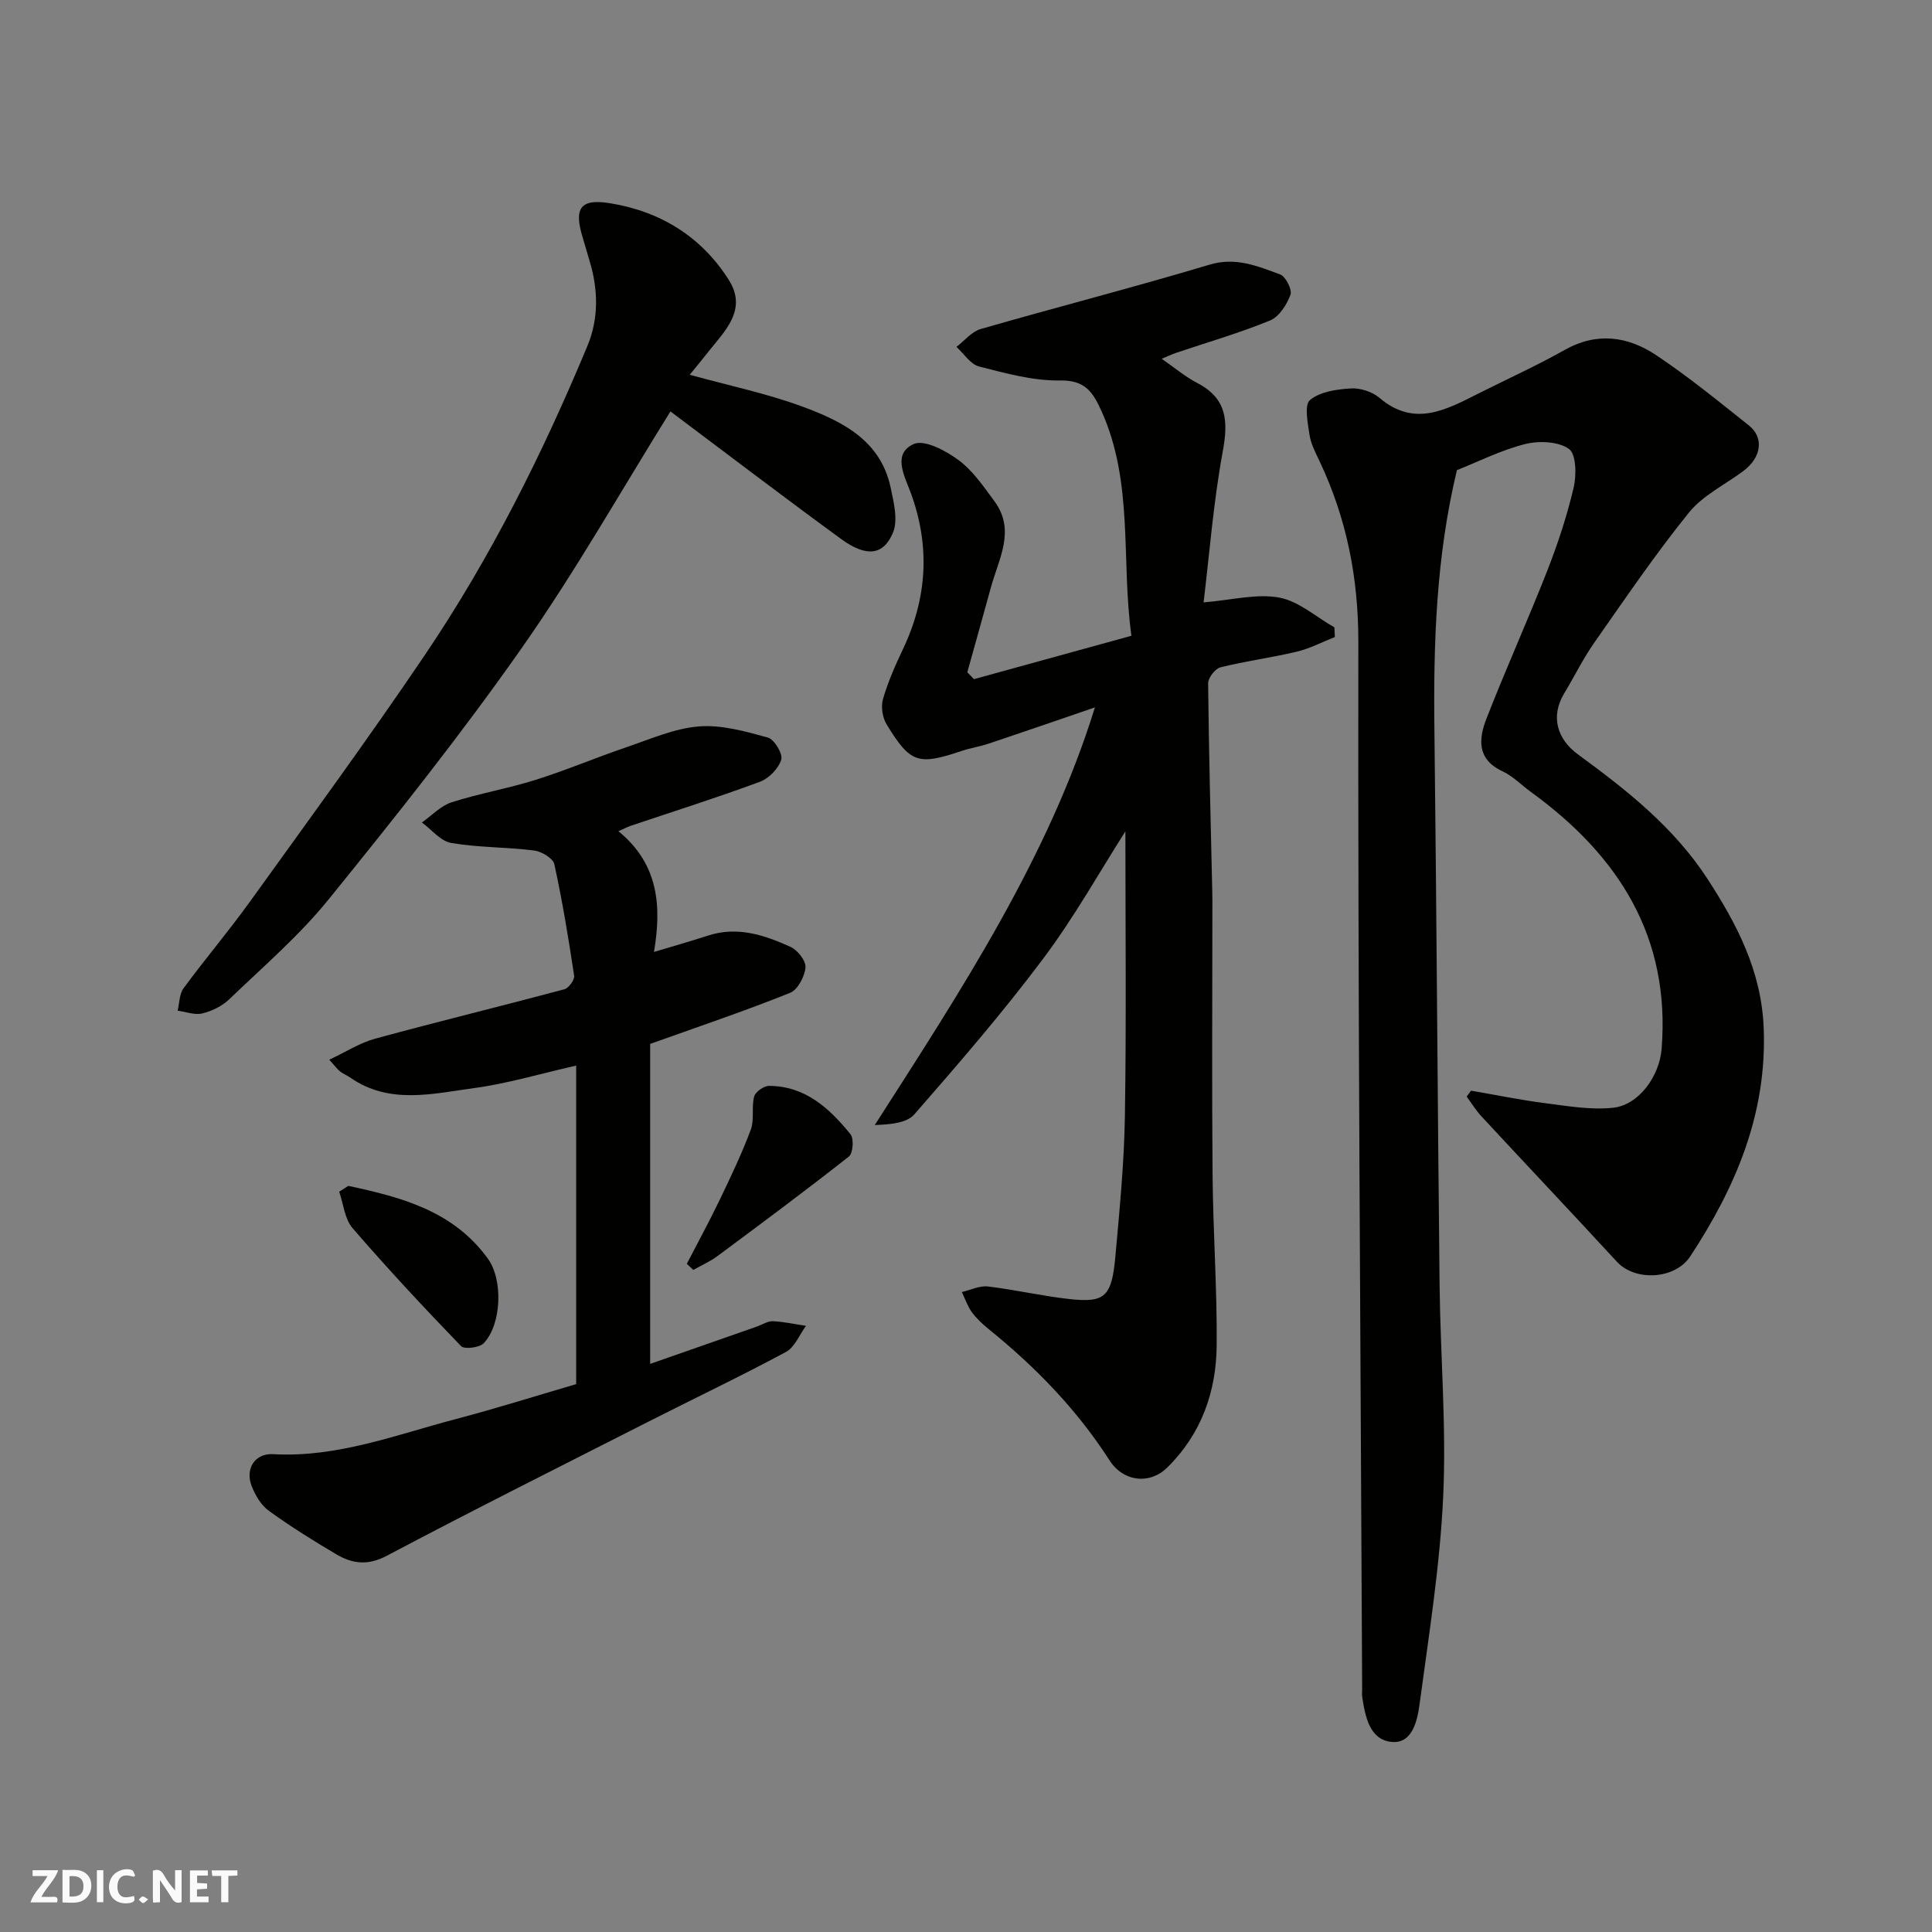
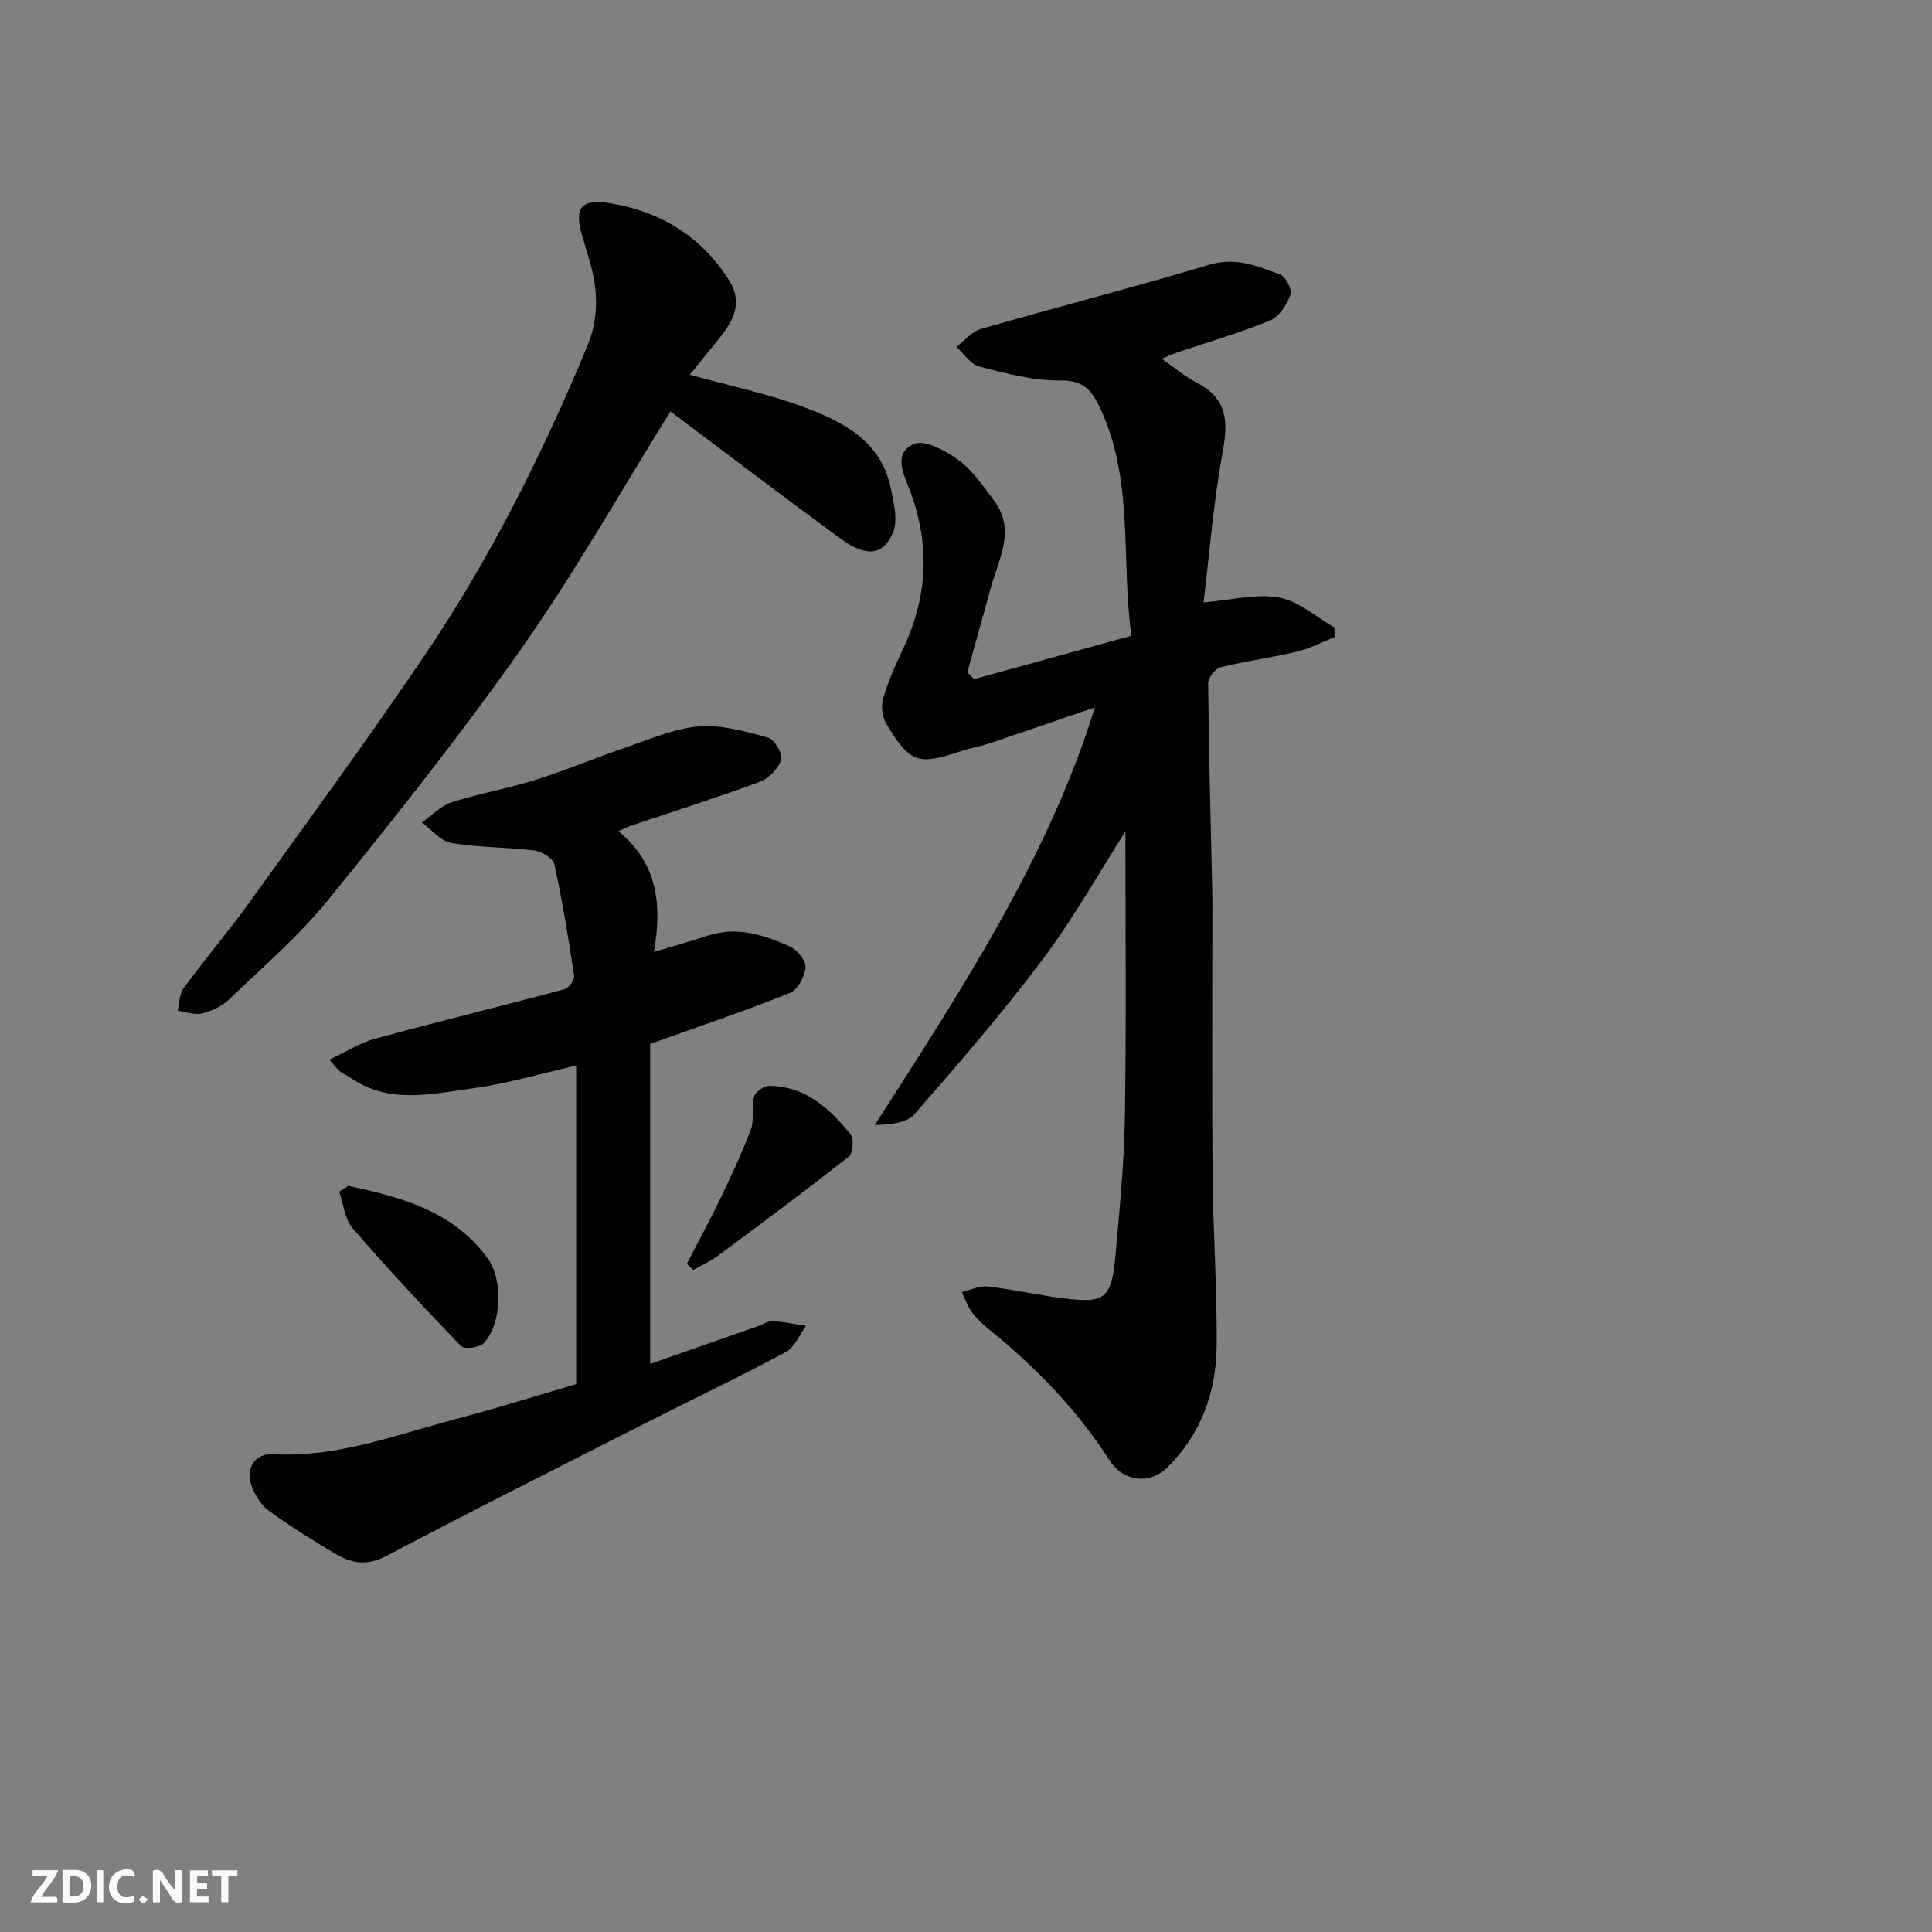
<svg xmlns="http://www.w3.org/2000/svg" enable-background="new 0 0 400 400" viewBox="0 0 400 400">
  <rect x="0" y="0" width="400" height="400" fill="#808080" stroke="none" />
  <g fill="#fafafb">
    <path d="m37.59 393.81c-.92.31-1.52.05-2-.78-.7-1.2-1.52-2.34-2.47-3.78v4.59c-.55.03-.95.05-1.41.07-.03-.37-.06-.64-.06-.91 0-1.91 0-3.81 0-5.7 1.13-.41 1.77-.03 2.29.91.62 1.11 1.38 2.14 2.31 3.19v-4.2h1.35v6.61z" />
    <path d="m12.94 393.88v-6.75c1.9.19 3.93-.54 5.37 1.29.8 1.01.78 2.88.03 3.97-1.37 1.97-3.4 1.51-5.4 1.49m1.45-1.22c2.04.12 2.92-.58 2.89-2.21-.03-1.51-.98-2.19-2.89-2z" />
    <path d="m11.81 393.87h-5.49c.68-2.18 2.47-3.48 3.51-5.45h-3.08v-1.21h5.29c-.71 2.13-2.44 3.48-3.47 5.51.86 0 1.63.04 2.39-.01.79-.05 1.14.21.85 1.16" />
    <path d="m39.33 393.86v-6.61h3.7v1.07h-2.22v1.52c.68.04 1.34.09 2.07.13v1.07c-.72.05-1.38.09-2.1.14v1.48h2.4v1.19h-3.85z" />
    <path d="m27.71 388.56c-1.15-.3-2.46-.61-3.1.64-.37.73-.41 1.93-.06 2.67.63 1.35 1.99.93 3.17.68.35.94-.01 1.32-.93 1.46-1.62.25-3.05-.27-3.76-1.48-.73-1.24-.6-3.03.31-4.17.88-1.11 2.71-1.7 4-1.16.32.13.44.74.65 1.12-.1.08-.19.16-.28.24" />
    <path d="m49.15 387.24v1.07c-.59.02-1.17.05-1.87.08v5.44h-1.48v-5.44h-1.85c-.05-.4-.08-.73-.13-1.15z" />
    <path d="m20.06 387.21h1.33v6.62h-1.33z" />
    <path d="m30.68 393.25c-.49.38-.8.79-1.05.76-.32-.05-.6-.45-.9-.7.26-.24.51-.64.8-.67.29-.04.62.3 1.15.61" />
  </g>
-   <path d="m304.56 225.81c5.11.88 10.21 1.93 15.35 2.59 4.67.6 9.46 1.44 14.07.95 5.36-.58 9.59-6.57 10.04-12.18 1.85-23.26-8.96-40.06-27.03-53.18-1.99-1.44-3.76-3.31-5.94-4.32-5.32-2.47-4.91-6.72-3.31-10.84 4.01-10.31 8.58-20.41 12.62-30.71 2.19-5.59 4.08-11.35 5.45-17.18.6-2.58.53-6.94-.98-8-2.22-1.56-6.22-1.72-9.08-1-4.98 1.26-9.68 3.64-14.11 5.4-4.31 17.92-4.88 35.84-4.66 53.86.46 38.27.65 76.53 1.07 114.8.16 14.6 1.42 29.24.75 43.79-.66 14.36-2.96 28.66-4.88 42.94-.45 3.38-1.44 8.29-5.74 7.92-4.59-.39-5.54-5.24-6.15-9.36-.07-.49-.01-1-.01-1.5-.33-72.27-.9-144.53-.79-216.8.02-13.37-2.42-25.66-8.05-37.55-.84-1.76-1.79-3.58-2.07-5.47-.36-2.42-1.1-6.14.11-7.15 2.08-1.73 5.52-2.22 8.44-2.4 1.96-.12 4.44.67 5.93 1.94 7.18 6.12 13.73 2.53 20.39-.83 5.99-3.02 12.13-5.79 17.97-9.08 6.68-3.76 13.08-2.82 18.94 1.08 6.66 4.44 12.89 9.54 19.17 14.53 3.24 2.57 2.62 6.68-1.15 9.48-3.8 2.83-8.37 5.03-11.25 8.6-6.97 8.63-13.22 17.84-19.59 26.93-2.33 3.33-4.13 7.02-6.23 10.51-2.89 4.82-1.41 9.49 2.87 12.62 10.12 7.39 19.92 15.14 26.85 25.83 6.08 9.37 11.1 19 11.59 30.69.74 17.79-5.76 33.02-15.19 47.38-3.19 4.86-11.44 5.2-15.18 1.15-9.31-10.1-18.76-20.09-28.1-30.16-1.14-1.23-2.02-2.7-3.02-4.06.27-.39.58-.8.9-1.22z" fill="#010100" />
  <path d="m233 172.13c-5.21 8.16-10.54 17.7-17.04 26.38-8.35 11.14-17.49 21.71-26.65 32.2-1.6 1.83-4.99 2.09-8.2 2.22 17.96-28.02 35.98-55.47 45.58-86.47-7.12 2.44-14.51 4.99-21.93 7.48-1.85.62-3.8.91-5.65 1.53-9.03 3.03-10.61 2.58-15.54-5.48-.86-1.41-1.21-3.67-.76-5.24 1.03-3.57 2.56-7.03 4.16-10.4 5.02-10.61 5.64-21.34 1.56-32.4-1.25-3.4-3.84-8 .65-10.02 2.22-.99 6.66 1.39 9.28 3.33 2.96 2.19 5.19 5.48 7.43 8.52 4.43 6.02.9 11.88-.71 17.75-1.62 5.89-3.27 11.77-4.91 17.66.46.47.92.95 1.38 1.42 10.69-2.94 21.38-5.89 32.6-8.98-2.18-15.63.54-31.68-6.25-46.63-1.74-3.83-3.36-6.32-8.52-6.23-5.58.1-11.27-1.49-16.77-2.89-1.79-.46-3.14-2.66-4.69-4.06 1.67-1.27 3.15-3.16 5.02-3.7 15.77-4.54 31.68-8.62 47.4-13.33 5.45-1.63 9.94.33 14.58 2.02 1.16.42 2.55 3.16 2.16 4.21-.76 2.06-2.35 4.56-4.23 5.33-6.3 2.59-12.89 4.49-19.35 6.67-1.06.36-2.07.84-3.08 1.26 2.53 1.75 4.8 3.68 7.37 5.02 6.13 3.19 6.43 7.86 5.28 14.11-1.93 10.45-2.75 21.11-3.98 31.31 5.88-.49 10.97-1.86 15.65-1 4.05.74 7.64 4.02 11.43 6.17.03.67.06 1.33.1 2-2.62 1.03-5.17 2.39-7.89 3.03-5.22 1.25-10.58 1.94-15.79 3.24-1.1.27-2.57 2.18-2.56 3.32.15 14.43.53 28.86.86 43.29.03 1.17.02 2.33.02 3.5 0 18.33-.12 36.65.04 54.98.1 11.77.95 23.53.85 35.29-.08 9.58-3.16 18.31-10.18 25.25-3.71 3.67-9.16 2.99-12.01-1.45-6.75-10.51-15.33-19.33-25-27.15-1.29-1.04-2.54-2.21-3.51-3.54-.89-1.23-1.39-2.75-2.06-4.15 1.8-.41 3.67-1.35 5.4-1.15 5.66.67 11.25 1.99 16.92 2.61 7.32.8 8.72-.49 9.47-8.86.87-9.68 1.82-19.38 1.97-29.08.31-19.94.1-39.87.1-58.89z" fill="#010100" />
  <path d="m134.61 216.13v66.25c7.52-2.63 14.86-5.2 22.2-7.77 1.07-.38 2.16-1.12 3.21-1.07 2.29.11 4.57.62 6.85.96-1.36 1.85-2.32 4.43-4.15 5.41-9.37 5.04-18.99 9.61-28.47 14.43-18.09 9.19-36.24 18.28-54.18 27.77-3.95 2.09-7.14 1.64-10.46-.32-4.77-2.82-9.49-5.76-13.97-9.01-1.6-1.16-2.8-3.22-3.54-5.12-1.38-3.57.67-6.8 4.43-6.59 13.27.75 25.44-4.01 37.89-7.28 8.47-2.23 16.82-4.87 24.87-7.22 0-21.8 0-43.52 0-65.95-7.59 1.72-14.3 3.74-21.15 4.66-8.61 1.16-17.51 3.47-25.63-2.18-.66-.46-1.44-.76-2.08-1.25-.52-.4-.91-.96-2.26-2.45 3.42-1.6 6.32-3.48 9.49-4.35 13.02-3.55 26.14-6.74 39.18-10.23.9-.24 2.16-1.95 2.03-2.8-1.16-7.73-2.43-15.46-4.1-23.09-.27-1.23-2.63-2.64-4.16-2.84-5.7-.72-11.53-.6-17.18-1.56-2.2-.37-4.06-2.77-6.08-4.24 2.03-1.43 3.88-3.45 6.14-4.18 5.72-1.84 11.7-2.85 17.44-4.66 6.35-2 12.49-4.62 18.8-6.76 4.92-1.67 9.88-3.88 14.95-4.29 4.69-.38 9.64 1.02 14.29 2.3 1.34.37 3.15 3.38 2.78 4.57-.56 1.84-2.55 3.89-4.4 4.58-8.84 3.28-17.84 6.12-26.78 9.13-.74.25-1.44.63-2.53 1.12 8.47 6.89 8.91 15.78 7.36 24.99 3.64-1.1 7.46-2.17 11.23-3.4 6.07-1.97 11.66-.09 17.04 2.35 1.46.66 3.23 2.91 3.1 4.27-.18 1.89-1.61 4.62-3.2 5.25-9.22 3.71-18.63 6.88-28.96 10.57z" fill="#010100" />
  <path d="m142.8 77.59c8.2 2.27 16 3.88 23.38 6.61 8.17 3.02 16.15 6.95 18.22 16.76.64 3.04 1.56 6.69.49 9.29-1.97 4.78-5.55 5.13-10.72 1.36-12.02-8.77-23.85-17.8-35.36-26.43-10 16.04-19.6 33.03-30.75 48.93-12.57 17.92-26.25 35.1-40.04 52.12-6.09 7.52-13.56 13.93-20.57 20.67-1.47 1.41-3.58 2.44-5.57 2.92-1.56.38-3.39-.34-5.1-.57.38-1.56.34-3.44 1.22-4.64 4.46-6.06 9.34-11.81 13.73-17.91 12.2-16.95 24.55-33.8 36.24-51.1 13.56-20.07 24.38-41.69 33.67-64.04 2.34-5.63 2.22-11.68.41-17.59-.48-1.56-.9-3.13-1.38-4.69-1.9-6.14-.58-8.2 5.59-7.21 10.42 1.67 18.96 6.91 24.64 15.9 3.83 6.06-.67 10.4-4.15 14.74-1.2 1.53-2.44 3.03-3.95 4.88z" fill="#010100" />
  <path d="m72.12 245.52c10.95 2.35 21.72 5.16 28.89 15.07 3.19 4.41 2.83 13.63-.85 17.5-.89.93-4.01 1.32-4.7.61-7.69-7.96-15.24-16.06-22.47-24.43-1.64-1.9-1.88-4.99-2.76-7.54.63-.4 1.26-.8 1.89-1.21z" fill="#010100" />
  <path d="m142.2 261.66c2.26-4.38 4.63-8.72 6.77-13.17 2.31-4.81 4.62-9.64 6.48-14.63.77-2.07.1-4.65.69-6.84.26-.97 2.01-2.2 3.08-2.2 7.5.02 12.53 4.66 16.87 10.02.74.91.52 3.94-.34 4.61-8.95 7.05-18.09 13.84-27.24 20.63-1.52 1.13-3.31 1.9-4.97 2.84-.45-.42-.9-.84-1.34-1.26z" fill="#010100" />
</svg>